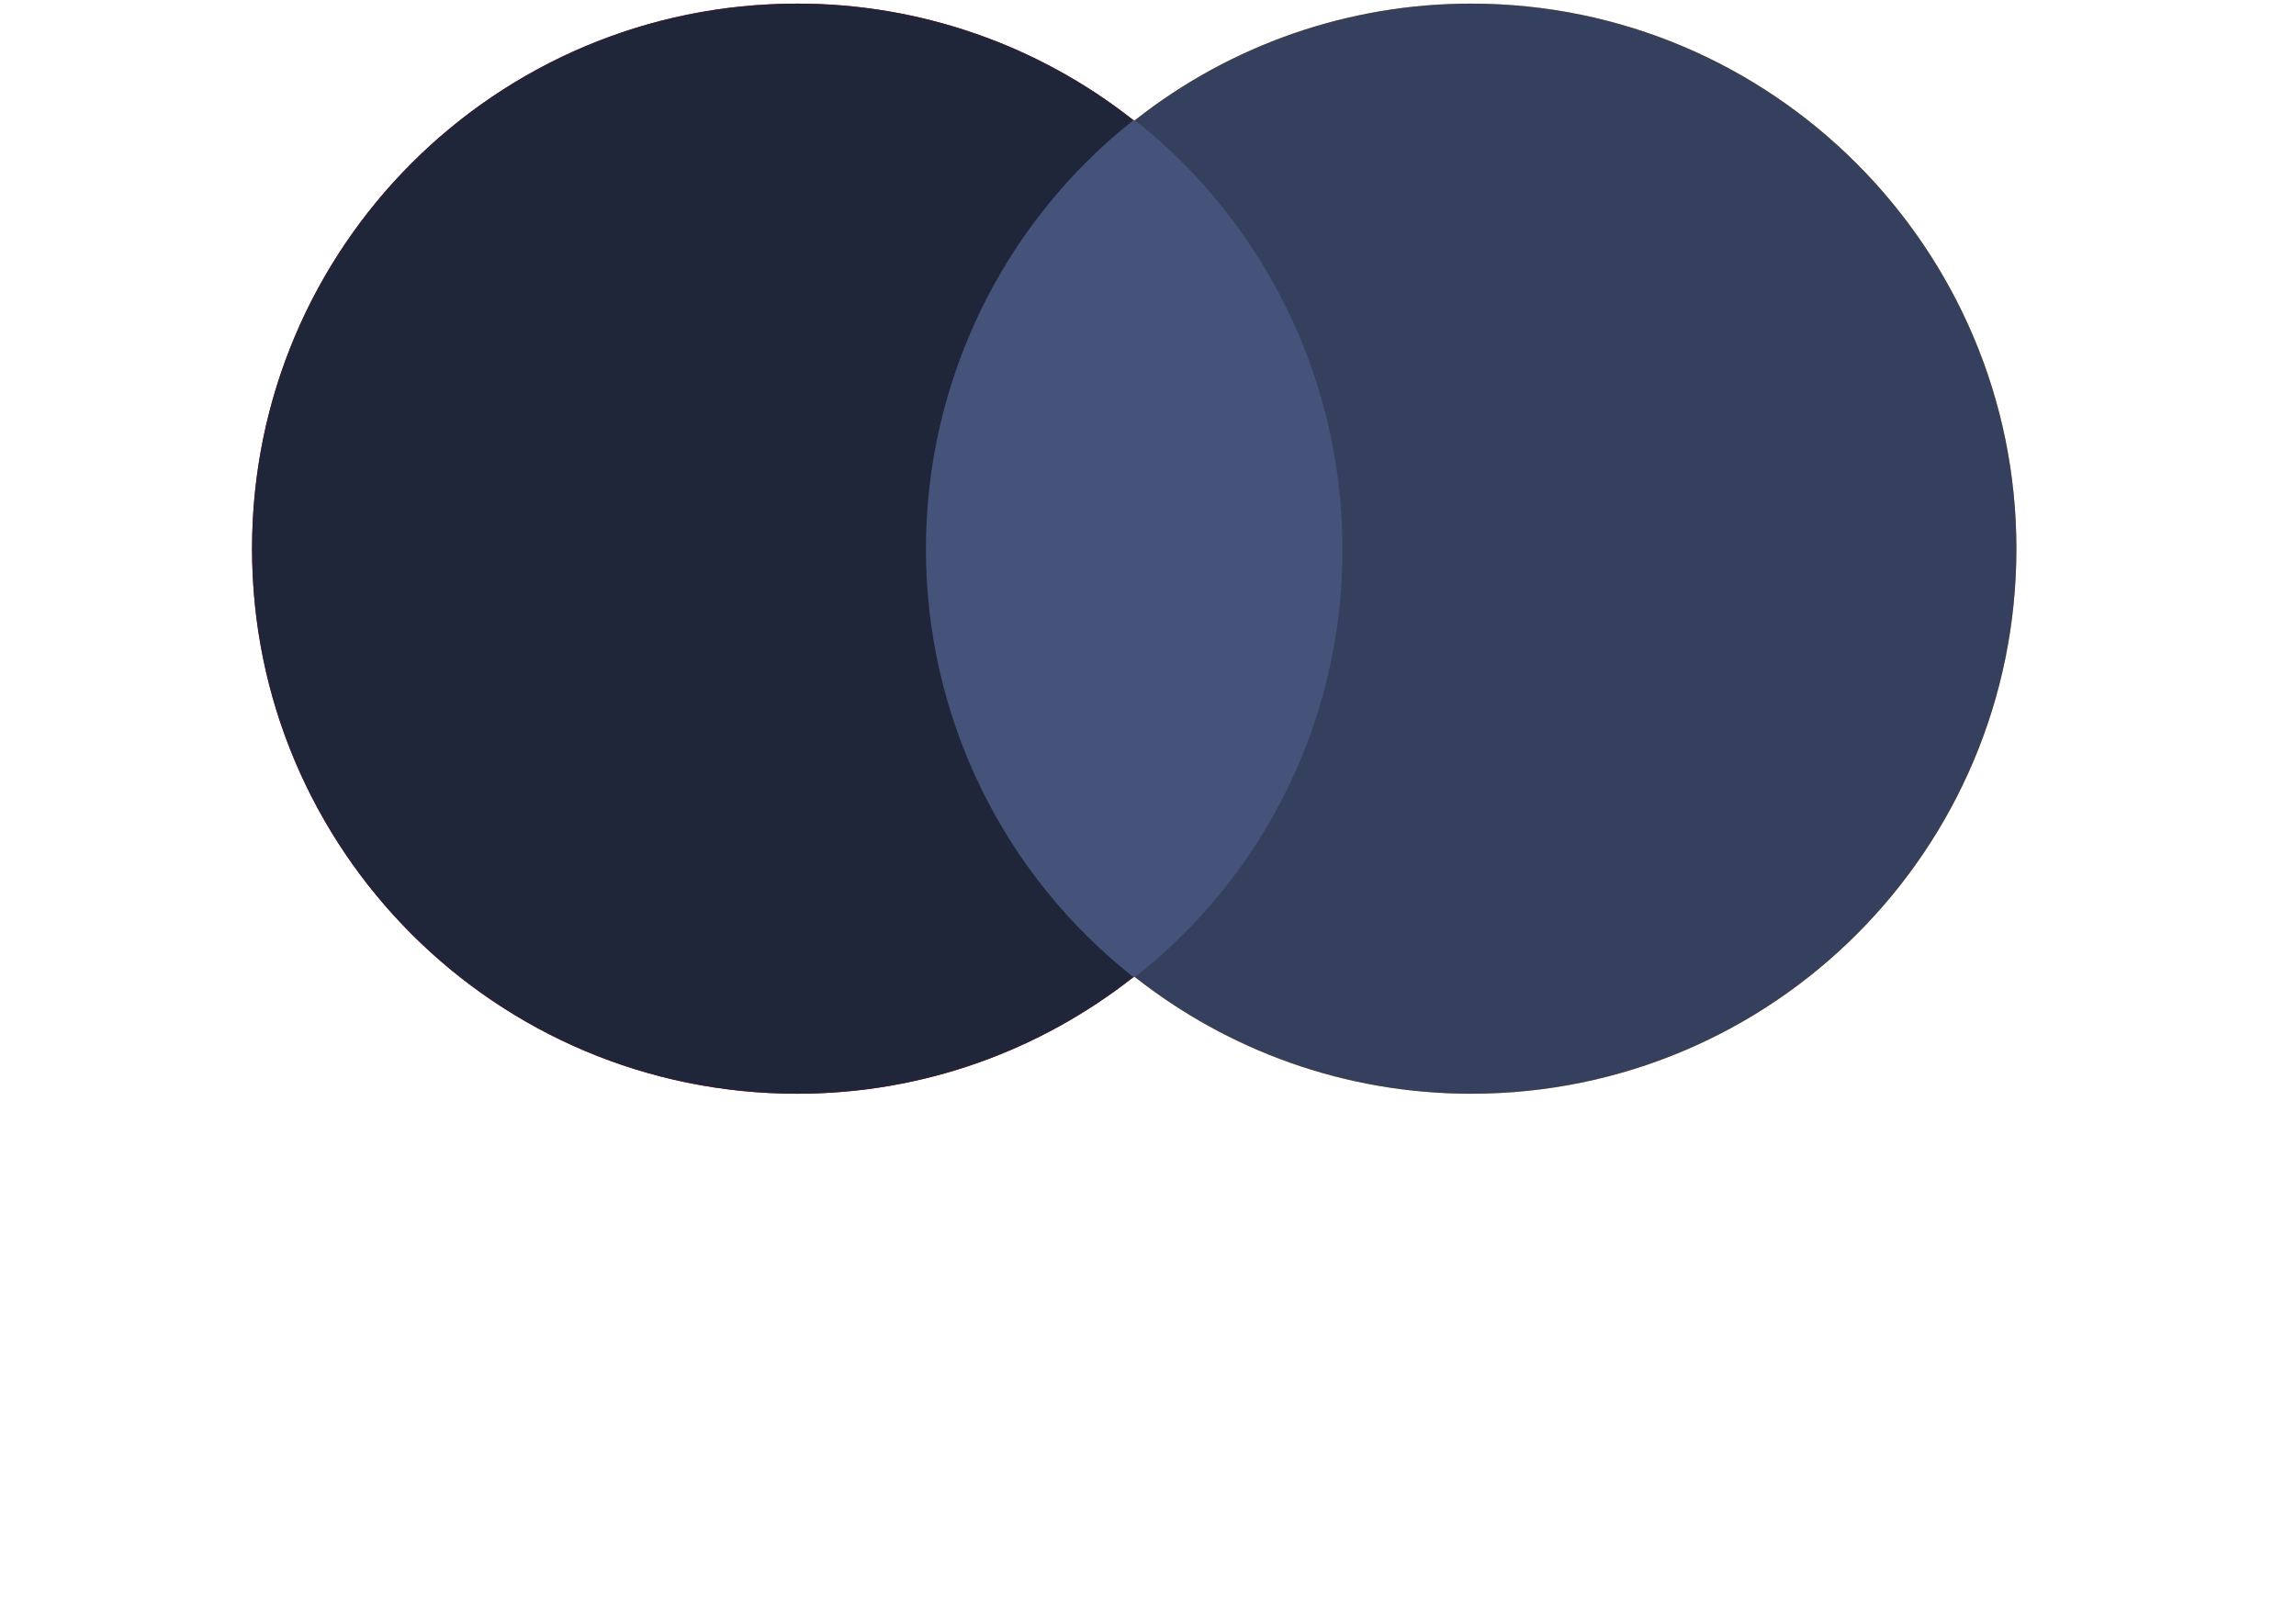
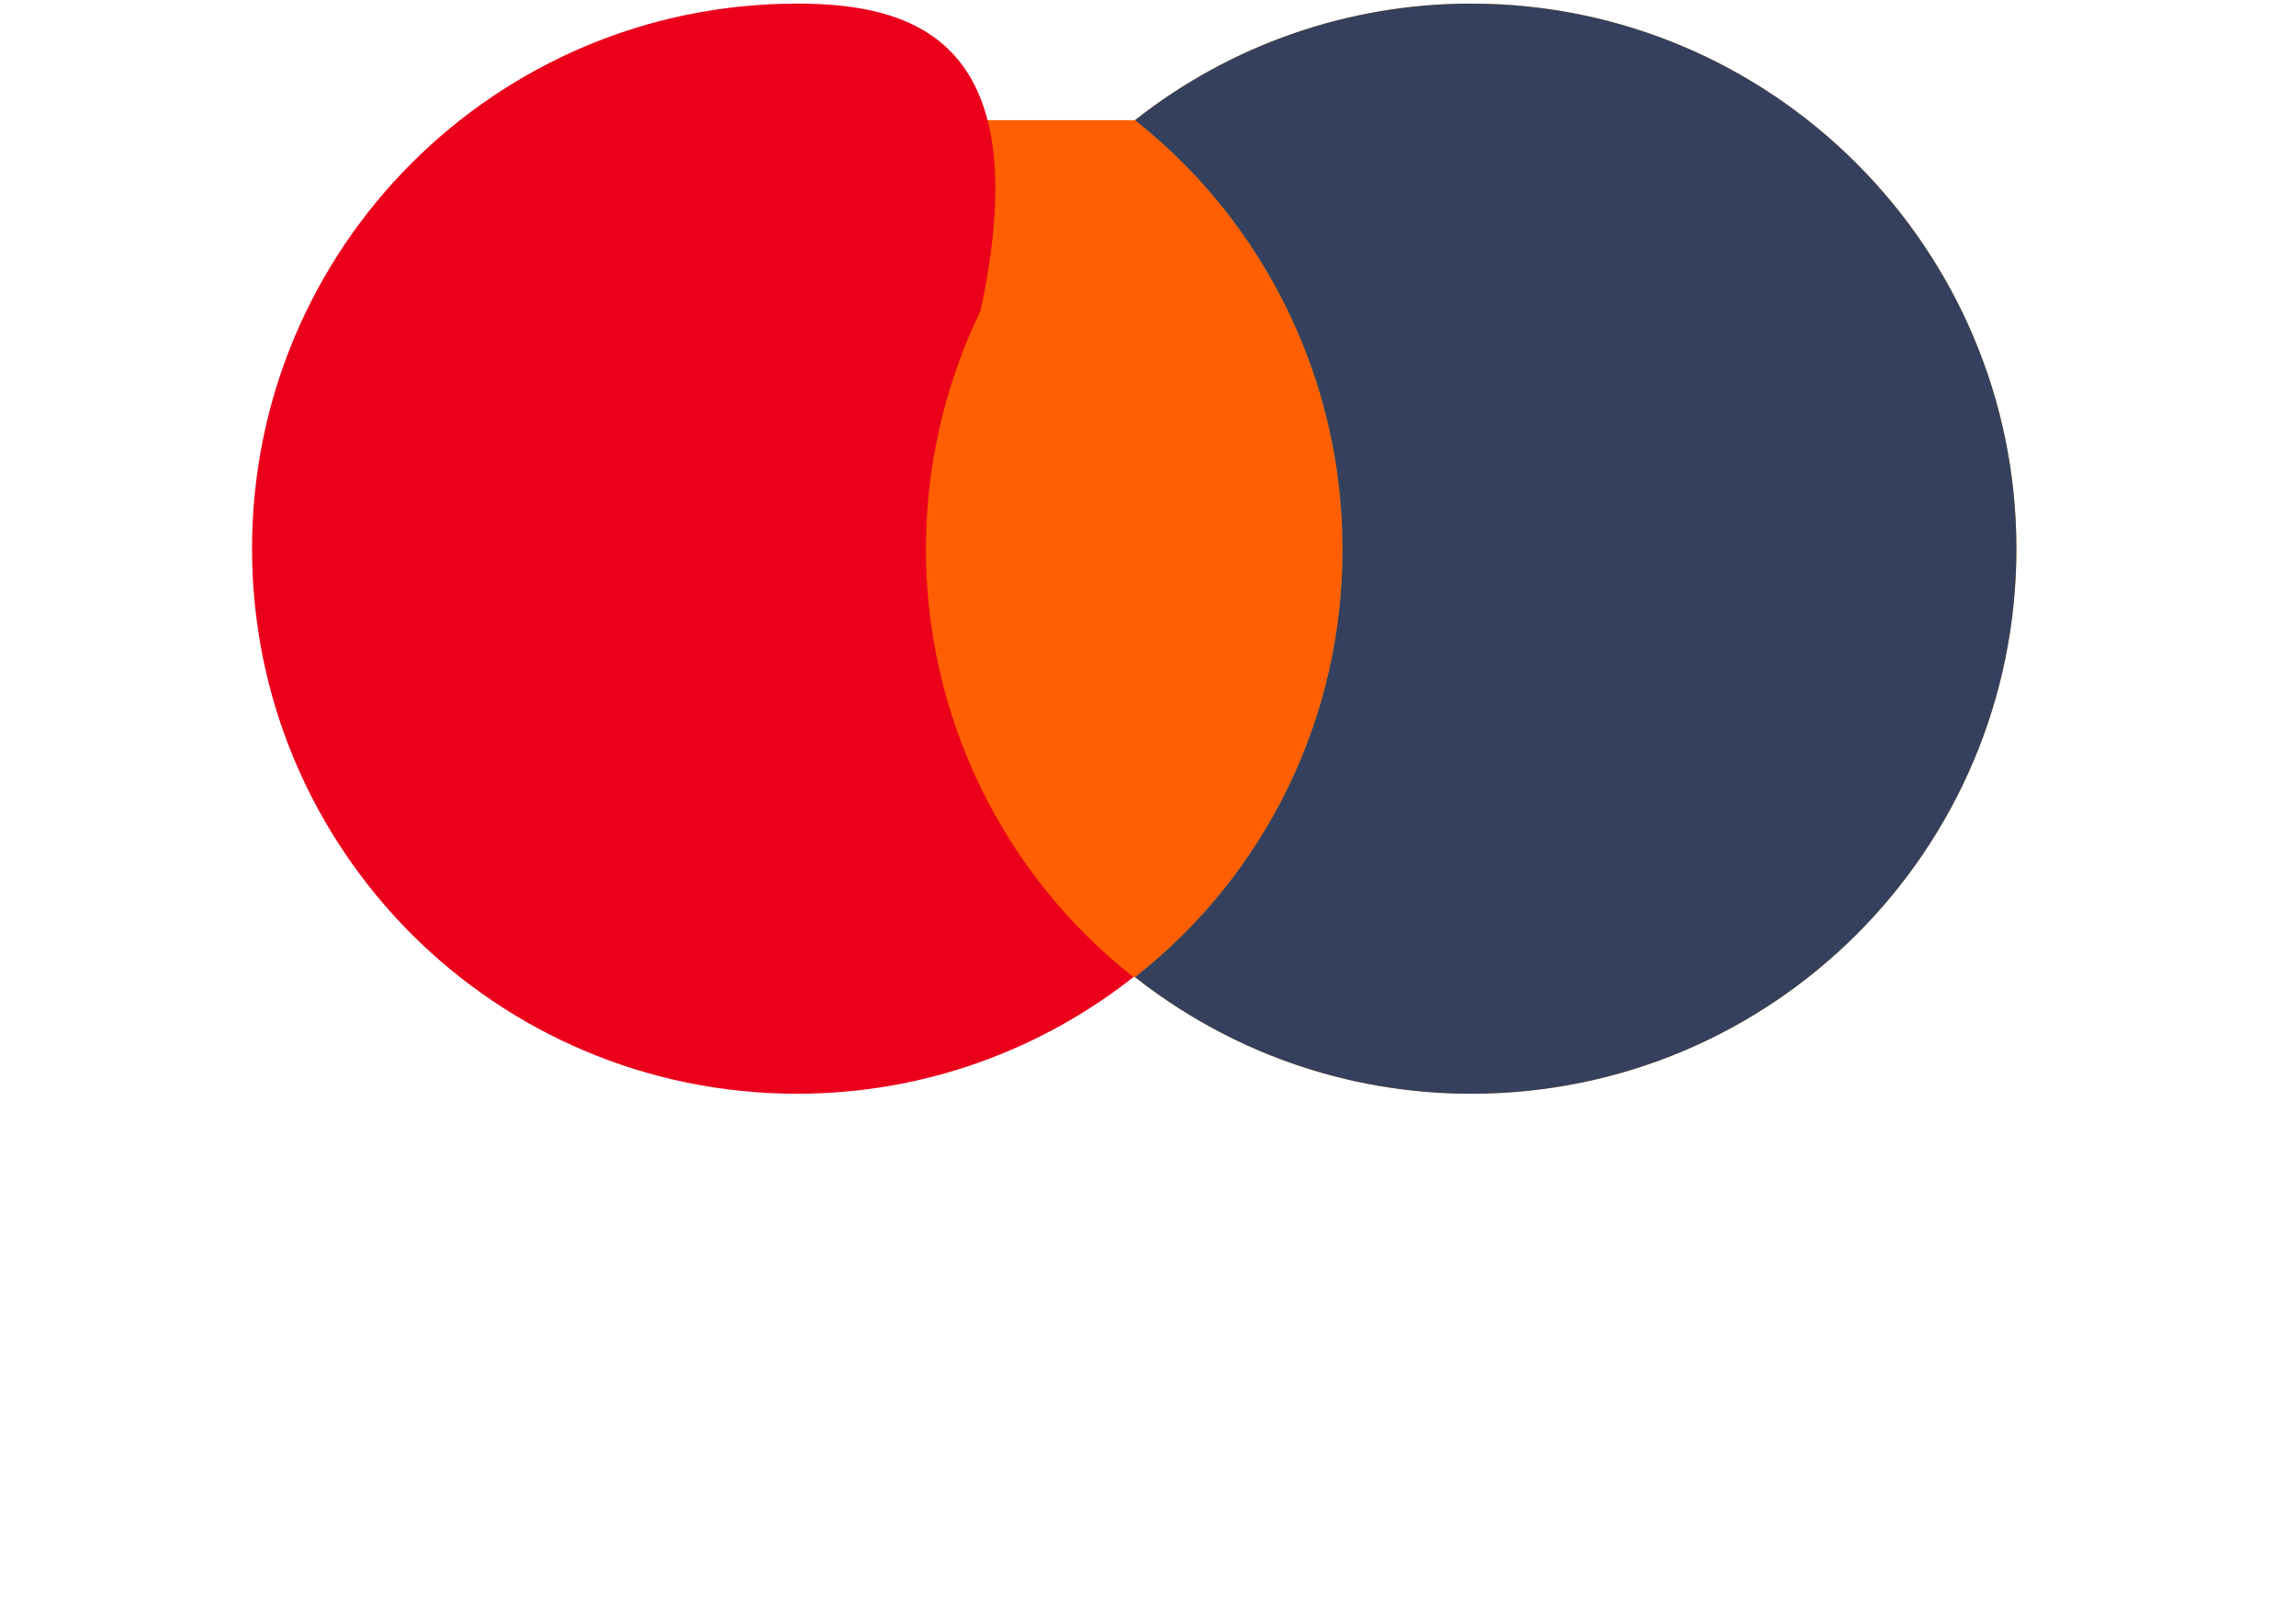
<svg xmlns="http://www.w3.org/2000/svg" width="40" height="28" viewBox="0 0 40 28" fill="none">
  <g filter="url(#filter0_d_1156_7371)">
    <path d="M15.605 2.094H23.915V17.025H15.605V2.094Z" fill="#FF5F00" />
-     <path d="M16.131 9.56C16.131 8.123 16.457 6.706 17.083 5.413C17.709 4.12 18.619 2.985 19.746 2.094C18.078 0.777 16.014 0.061 13.889 0.063C8.638 0.063 4.391 4.31 4.391 9.56C4.391 14.809 8.638 19.057 13.889 19.057C16.105 19.057 18.136 18.292 19.746 17.025C18.617 16.136 17.705 15.002 17.079 13.709C16.453 12.415 16.129 10.997 16.131 9.56Z" fill="#EB001B" />
+     <path d="M16.131 9.56C16.131 8.123 16.457 6.706 17.083 5.413C18.078 0.777 16.014 0.061 13.889 0.063C8.638 0.063 4.391 4.31 4.391 9.56C4.391 14.809 8.638 19.057 13.889 19.057C16.105 19.057 18.136 18.292 19.746 17.025C18.617 16.136 17.705 15.002 17.079 13.709C16.453 12.415 16.129 10.997 16.131 9.56Z" fill="#EB001B" />
    <path d="M35.129 9.56C35.129 14.809 30.881 19.057 25.631 19.057C23.414 19.057 21.383 18.292 19.773 17.025C20.904 16.138 21.818 15.005 22.444 13.711C23.071 12.417 23.393 10.997 23.388 9.56C23.388 8.123 23.062 6.706 22.436 5.413C21.81 4.12 20.9 2.985 19.773 2.094C21.441 0.777 23.505 0.061 25.631 0.063C30.881 0.063 35.129 4.337 35.129 9.56Z" fill="#F79E1B" />
-     <path d="M15.605 2.094H23.915V17.025H15.605V2.094Z" fill="#455279" />
-     <path d="M16.131 9.56C16.131 8.123 16.457 6.706 17.083 5.413C17.709 4.12 18.619 2.985 19.746 2.094C18.078 0.777 16.014 0.061 13.889 0.063C8.638 0.063 4.391 4.31 4.391 9.56C4.391 14.809 8.638 19.057 13.889 19.057C16.105 19.057 18.136 18.292 19.746 17.025C18.617 16.136 17.705 15.002 17.079 13.709C16.453 12.415 16.129 10.997 16.131 9.56Z" fill="#1F2639" />
    <path d="M35.129 9.56C35.129 14.809 30.881 19.057 25.631 19.057C23.414 19.057 21.383 18.292 19.773 17.025C20.904 16.138 21.818 15.005 22.444 13.711C23.071 12.417 23.393 10.997 23.388 9.56C23.388 8.123 23.062 6.706 22.436 5.413C21.81 4.12 20.9 2.985 19.773 2.094C21.441 0.777 23.505 0.061 25.631 0.063C30.881 0.063 35.129 4.337 35.129 9.56Z" fill="#34405E" />
  </g>
  <defs>
    <filter id="filter0_d_1156_7371" x="0.391" y="0.06" width="39.66" height="27" filterUnits="userSpaceOnUse" color-interpolation-filters="sRGB" />
  </defs>
</svg>